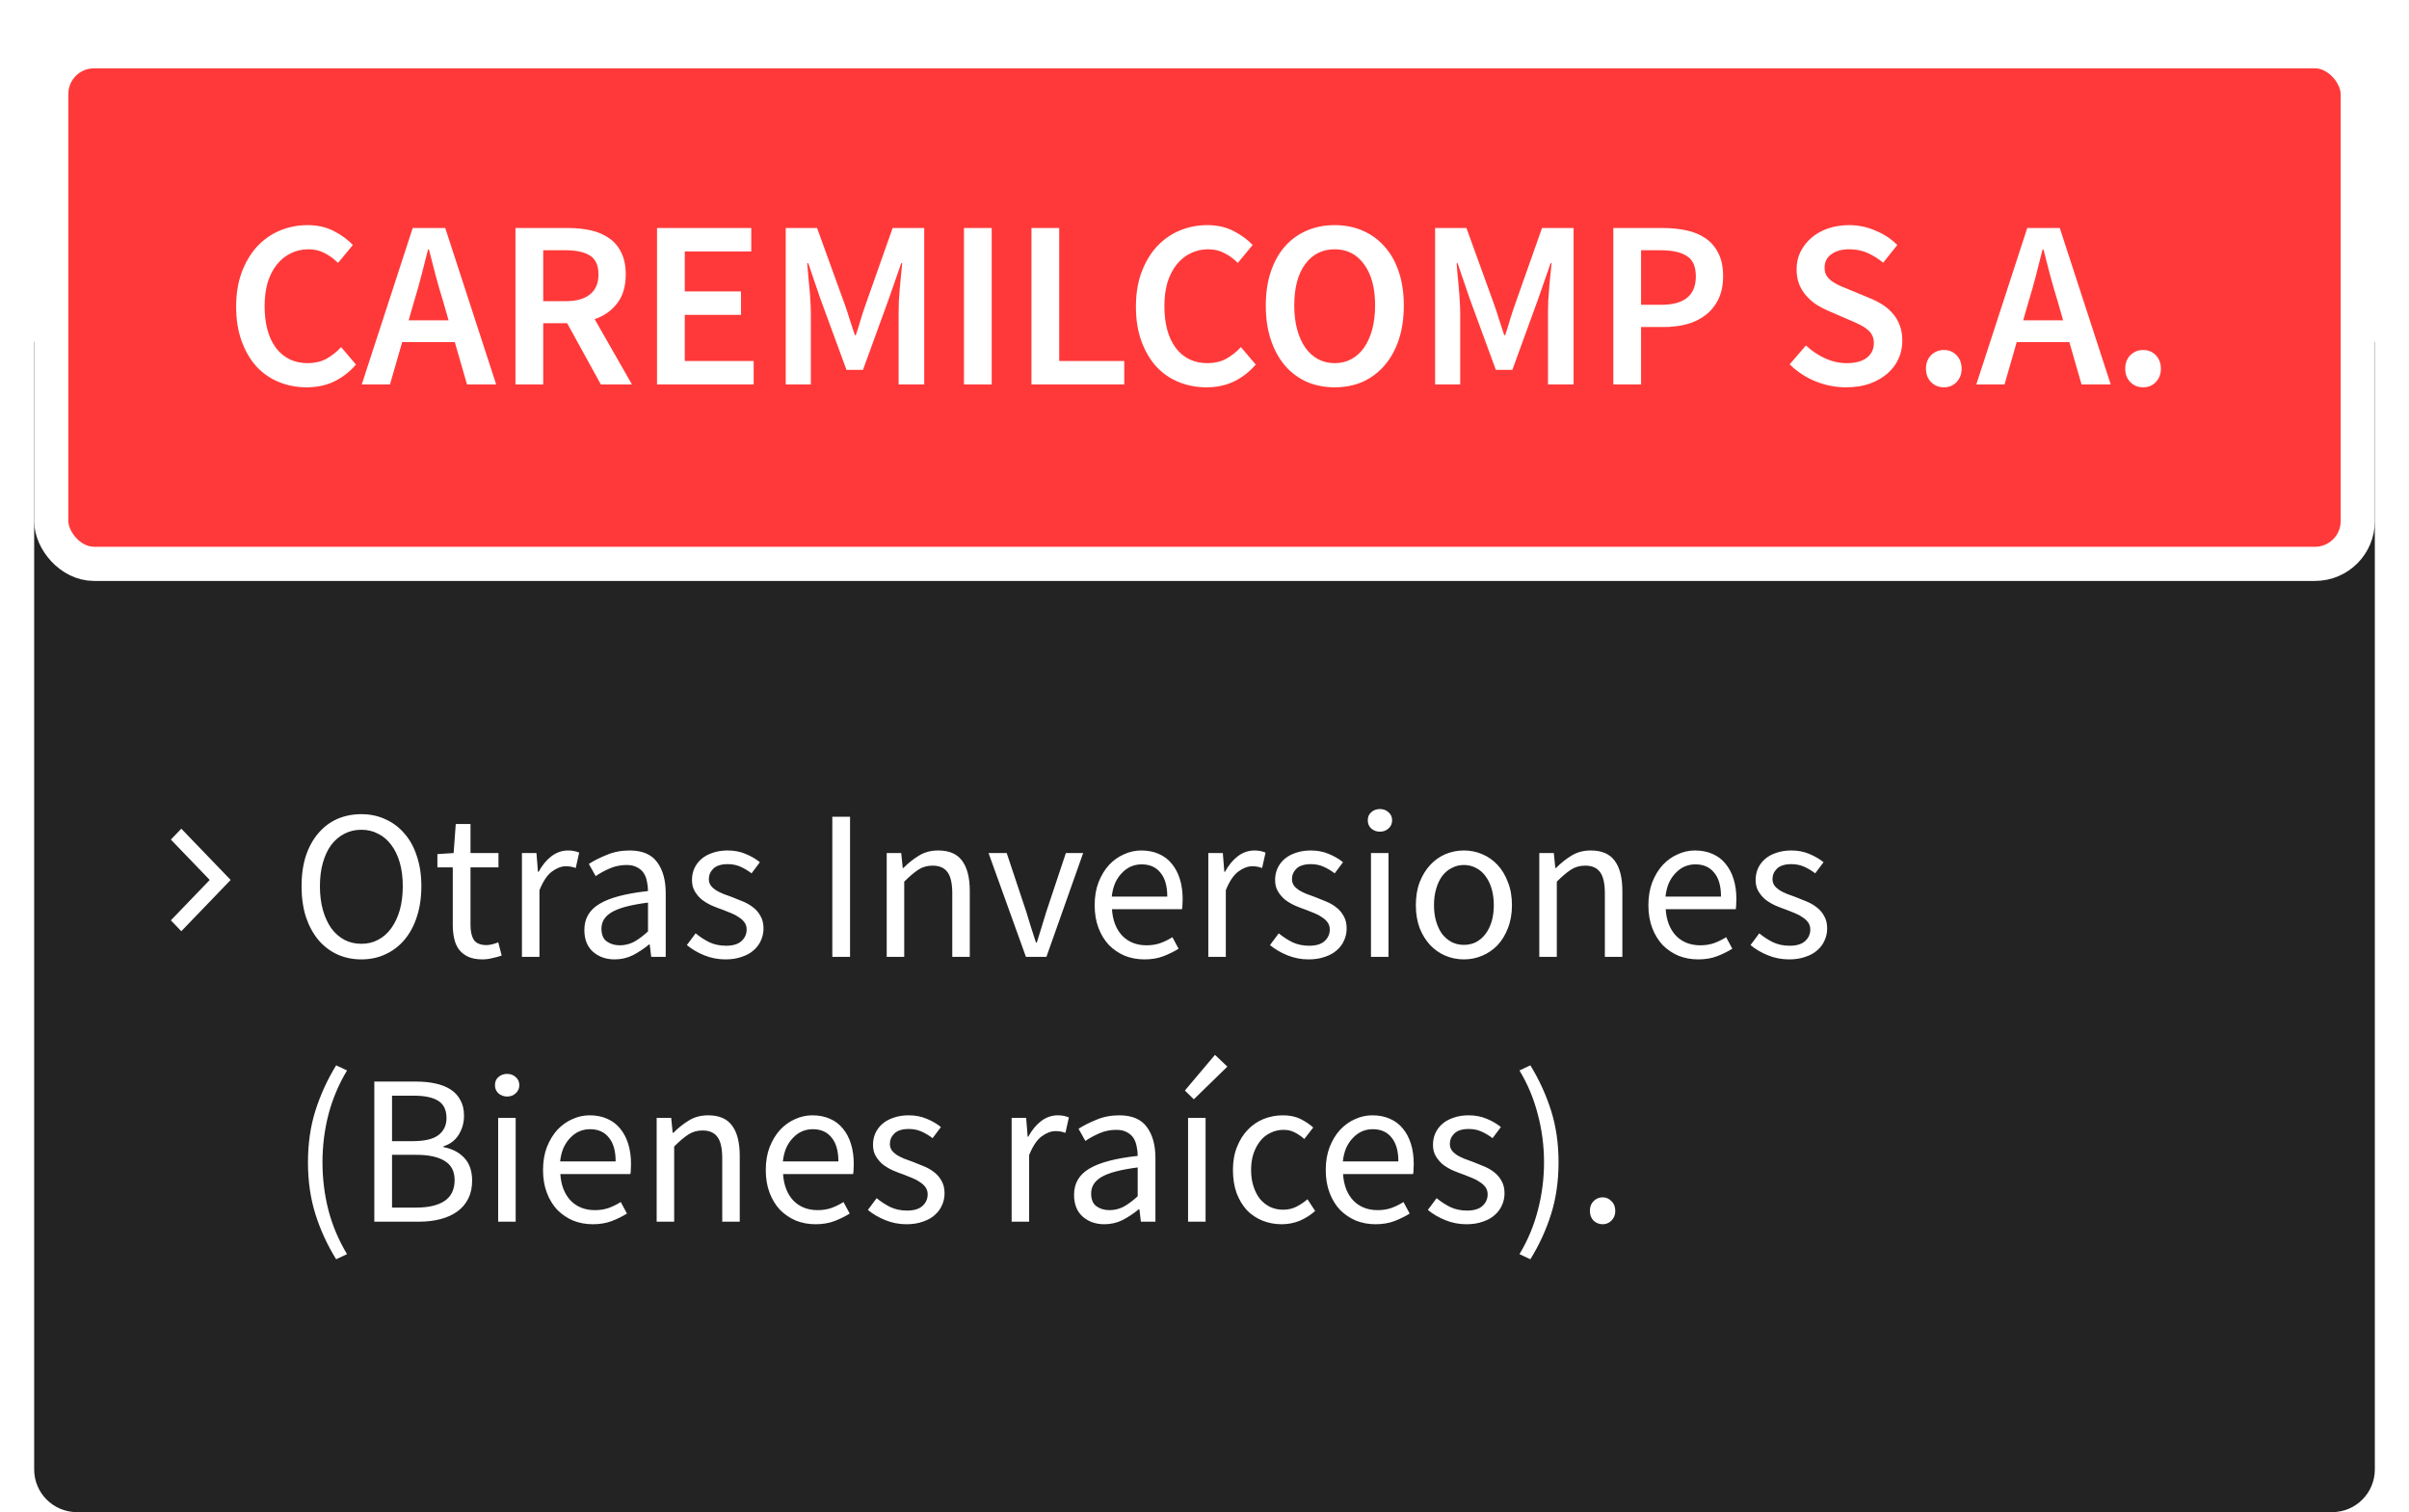
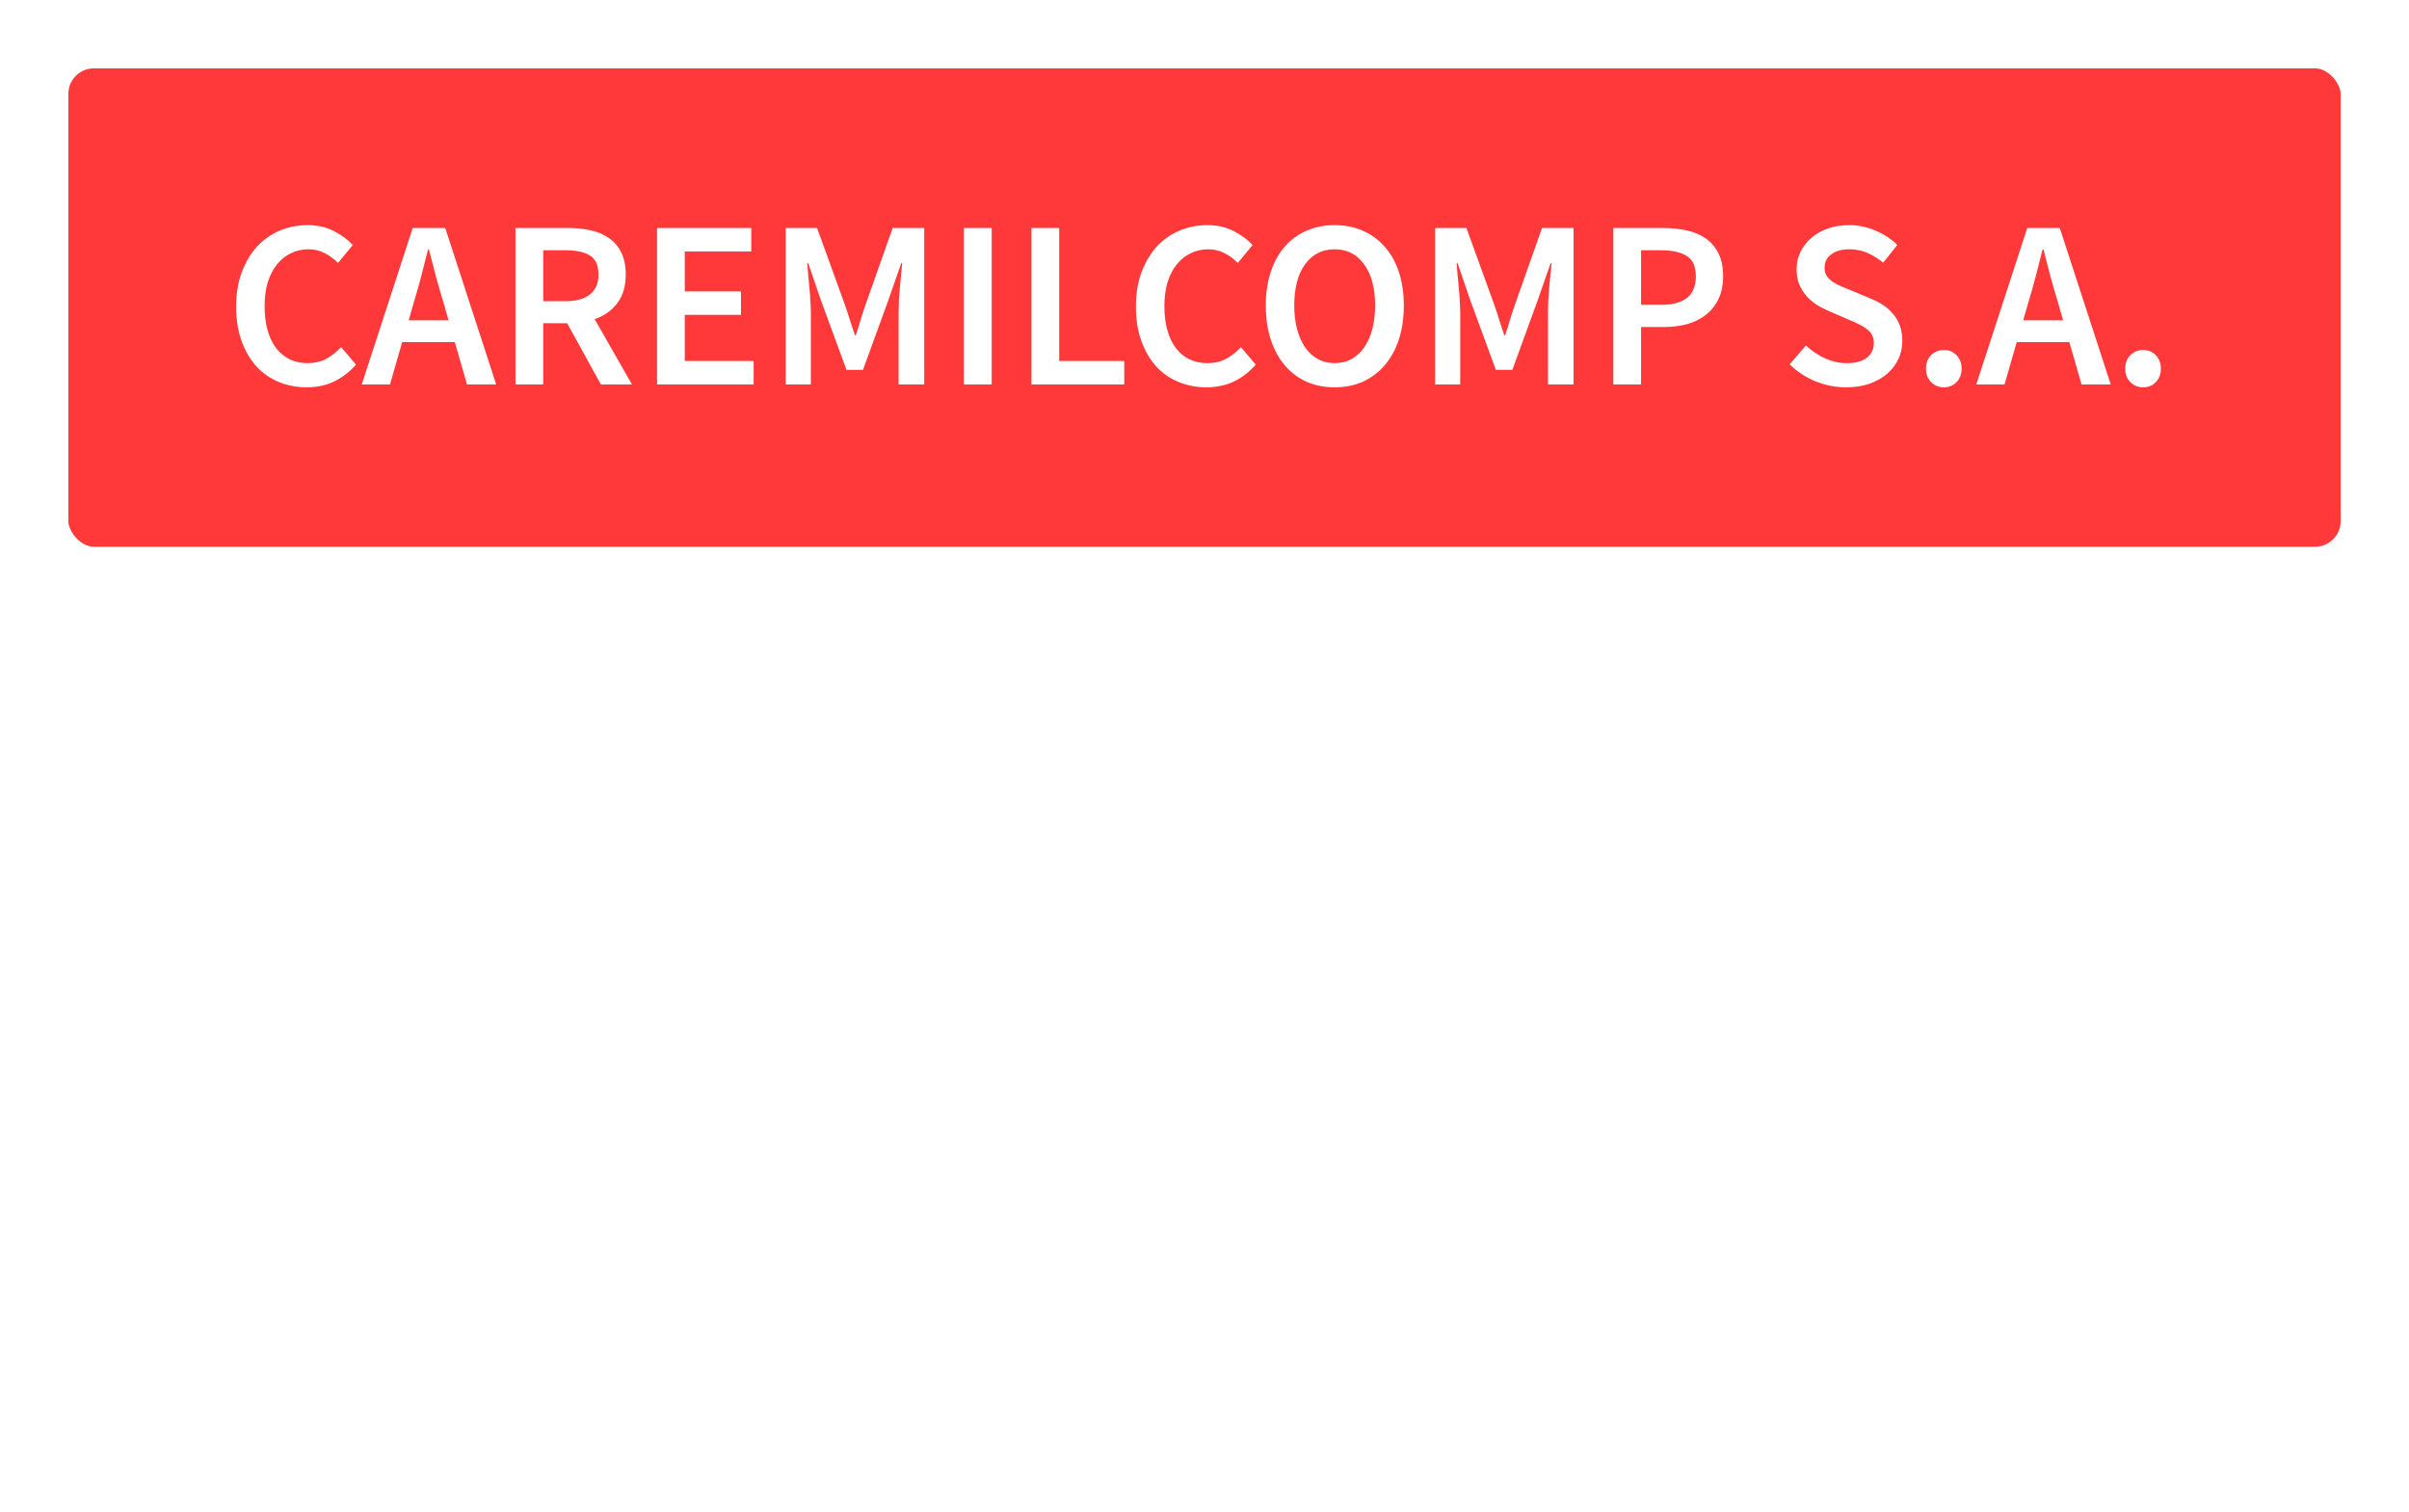
<svg xmlns="http://www.w3.org/2000/svg" width="282" height="177" viewBox="0 0 282 177" fill="none">
-   <path d="M4 40H278V172C278 174.761 275.761 177 273 177H9C6.239 177 4 174.761 4 172V40Z" fill="#191919" fill-opacity="0.95" />
  <g filter="url(#filter0_d)">
    <rect x="6" y="2" width="270" height="60" rx="5" fill="#FF3939" stroke="white" stroke-width="4" />
    <path d="M35.904 41.336C34.746 41.336 33.663 41.131 32.656 40.72C31.648 40.309 30.77 39.703 30.023 38.9C29.296 38.097 28.717 37.108 28.288 35.932C27.858 34.756 27.643 33.412 27.643 31.9C27.643 30.407 27.858 29.072 28.288 27.896C28.735 26.701 29.333 25.693 30.079 24.872C30.845 24.051 31.732 23.425 32.739 22.996C33.766 22.567 34.858 22.352 36.016 22.352C37.173 22.352 38.2 22.585 39.096 23.052C39.992 23.519 40.729 24.06 41.307 24.676L39.572 26.776C39.086 26.291 38.563 25.908 38.004 25.628C37.444 25.329 36.809 25.18 36.099 25.18C35.353 25.18 34.662 25.339 34.028 25.656C33.411 25.955 32.87 26.393 32.404 26.972C31.956 27.532 31.601 28.223 31.34 29.044C31.097 29.865 30.976 30.789 30.976 31.816C30.976 33.907 31.424 35.549 32.319 36.744C33.234 37.92 34.466 38.508 36.016 38.508C36.837 38.508 37.565 38.34 38.2 38.004C38.834 37.649 39.413 37.192 39.935 36.632L41.672 38.676C40.925 39.535 40.066 40.197 39.096 40.664C38.144 41.112 37.08 41.336 35.904 41.336ZM48.48 31.256L47.836 33.496H52.512L51.868 31.256C51.57 30.285 51.28 29.287 51 28.26C50.739 27.233 50.478 26.216 50.216 25.208H50.104C49.843 26.235 49.582 27.261 49.32 28.288C49.059 29.296 48.779 30.285 48.48 31.256ZM42.348 41L48.312 22.688H52.12L58.084 41H54.668L53.24 36.044H47.08L45.652 41H42.348ZM60.342 41V22.688H66.53C67.482 22.688 68.368 22.781 69.19 22.968C70.011 23.155 70.72 23.463 71.318 23.892C71.915 24.303 72.382 24.853 72.718 25.544C73.072 26.235 73.25 27.093 73.25 28.12C73.25 29.52 72.914 30.649 72.242 31.508C71.588 32.367 70.711 32.983 69.61 33.356L73.978 41H70.338L66.39 33.832H63.59V41H60.342ZM63.59 31.256H66.194C67.444 31.256 68.396 30.995 69.05 30.472C69.722 29.949 70.058 29.165 70.058 28.12C70.058 27.056 69.722 26.319 69.05 25.908C68.396 25.497 67.444 25.292 66.194 25.292H63.59V31.256ZM76.912 41V22.688H87.944V25.432H80.16V30.108H86.74V32.852H80.16V38.256H88.224V41H76.912ZM91.978 41V22.688H95.646L98.894 31.648C99.1 32.227 99.296 32.824 99.482 33.44C99.669 34.037 99.865 34.635 100.07 35.232H100.182C100.388 34.635 100.574 34.037 100.742 33.44C100.929 32.824 101.125 32.227 101.33 31.648L104.494 22.688H108.19V41H105.194V32.628C105.194 32.199 105.204 31.732 105.222 31.228C105.26 30.724 105.297 30.22 105.334 29.716C105.372 29.193 105.418 28.689 105.474 28.204C105.53 27.7 105.577 27.233 105.614 26.804H105.502L104.018 31.06L101.022 39.292H99.09L96.066 31.06L94.61 26.804H94.498C94.536 27.233 94.573 27.7 94.61 28.204C94.666 28.689 94.713 29.193 94.75 29.716C94.806 30.22 94.844 30.724 94.862 31.228C94.9 31.732 94.918 32.199 94.918 32.628V41H91.978ZM112.842 41V22.688H116.09V41H112.842ZM120.744 41V22.688H123.992V38.256H131.608V41H120.744ZM141.232 41.336C140.074 41.336 138.992 41.131 137.984 40.72C136.976 40.309 136.098 39.703 135.352 38.9C134.624 38.097 134.045 37.108 133.616 35.932C133.186 34.756 132.972 33.412 132.972 31.9C132.972 30.407 133.186 29.072 133.616 27.896C134.064 26.701 134.661 25.693 135.408 24.872C136.173 24.051 137.06 23.425 138.068 22.996C139.094 22.567 140.186 22.352 141.344 22.352C142.501 22.352 143.528 22.585 144.424 23.052C145.32 23.519 146.057 24.06 146.636 24.676L144.9 26.776C144.414 26.291 143.892 25.908 143.332 25.628C142.772 25.329 142.137 25.18 141.428 25.18C140.681 25.18 139.99 25.339 139.356 25.656C138.74 25.955 138.198 26.393 137.732 26.972C137.284 27.532 136.929 28.223 136.668 29.044C136.425 29.865 136.304 30.789 136.304 31.816C136.304 33.907 136.752 35.549 137.648 36.744C138.562 37.92 139.794 38.508 141.344 38.508C142.165 38.508 142.893 38.34 143.528 38.004C144.162 37.649 144.741 37.192 145.264 36.632L147 38.676C146.253 39.535 145.394 40.197 144.424 40.664C143.472 41.112 142.408 41.336 141.232 41.336ZM156.239 41.336C155.044 41.336 153.952 41.121 152.963 40.692C151.973 40.244 151.124 39.609 150.415 38.788C149.705 37.948 149.155 36.94 148.763 35.764C148.371 34.588 148.175 33.253 148.175 31.76C148.175 30.285 148.371 28.969 148.763 27.812C149.155 26.636 149.705 25.647 150.415 24.844C151.124 24.041 151.973 23.425 152.963 22.996C153.952 22.567 155.044 22.352 156.239 22.352C157.433 22.352 158.525 22.567 159.515 22.996C160.504 23.425 161.353 24.041 162.063 24.844C162.791 25.647 163.351 26.636 163.743 27.812C164.135 28.969 164.331 30.285 164.331 31.76C164.331 33.253 164.135 34.588 163.743 35.764C163.351 36.94 162.791 37.948 162.063 38.788C161.353 39.609 160.504 40.244 159.515 40.692C158.525 41.121 157.433 41.336 156.239 41.336ZM156.239 38.508C156.967 38.508 157.62 38.349 158.199 38.032C158.777 37.715 159.272 37.267 159.683 36.688C160.093 36.091 160.411 35.381 160.635 34.56C160.859 33.72 160.971 32.787 160.971 31.76C160.971 29.707 160.541 28.101 159.683 26.944C158.843 25.768 157.695 25.18 156.239 25.18C154.783 25.18 153.625 25.768 152.767 26.944C151.927 28.101 151.507 29.707 151.507 31.76C151.507 32.787 151.619 33.72 151.843 34.56C152.067 35.381 152.384 36.091 152.795 36.688C153.205 37.267 153.7 37.715 154.279 38.032C154.857 38.349 155.511 38.508 156.239 38.508ZM167.994 41V22.688H171.662L174.91 31.648C175.115 32.227 175.311 32.824 175.498 33.44C175.685 34.037 175.881 34.635 176.086 35.232H176.198C176.403 34.635 176.59 34.037 176.758 33.44C176.945 32.824 177.141 32.227 177.346 31.648L180.51 22.688H184.206V41H181.21V32.628C181.21 32.199 181.219 31.732 181.238 31.228C181.275 30.724 181.313 30.22 181.35 29.716C181.387 29.193 181.434 28.689 181.49 28.204C181.546 27.7 181.593 27.233 181.63 26.804H181.518L180.034 31.06L177.038 39.292H175.106L172.082 31.06L170.626 26.804H170.514C170.551 27.233 170.589 27.7 170.626 28.204C170.682 28.689 170.729 29.193 170.766 29.716C170.822 30.22 170.859 30.724 170.878 31.228C170.915 31.732 170.934 32.199 170.934 32.628V41H167.994ZM188.857 41V22.688H194.625C195.633 22.688 196.567 22.781 197.425 22.968C198.303 23.155 199.059 23.472 199.693 23.92C200.328 24.368 200.823 24.956 201.177 25.684C201.532 26.393 201.709 27.28 201.709 28.344C201.709 29.352 201.532 30.229 201.177 30.976C200.823 31.723 200.328 32.348 199.693 32.852C199.077 33.337 198.34 33.701 197.481 33.944C196.641 34.168 195.727 34.28 194.737 34.28H192.105V41H188.857ZM192.105 31.676H194.485C197.173 31.676 198.517 30.565 198.517 28.344C198.517 27.187 198.163 26.393 197.453 25.964C196.763 25.516 195.736 25.292 194.373 25.292H192.105V31.676ZM216.108 41.336C214.876 41.336 213.681 41.103 212.524 40.636C211.385 40.169 210.377 39.507 209.5 38.648L211.404 36.436C212.057 37.052 212.804 37.556 213.644 37.948C214.484 38.321 215.324 38.508 216.164 38.508C217.209 38.508 218.002 38.293 218.544 37.864C219.085 37.435 219.356 36.865 219.356 36.156C219.356 35.783 219.281 35.465 219.132 35.204C219.001 34.943 218.805 34.719 218.544 34.532C218.301 34.327 218.002 34.14 217.648 33.972C217.312 33.804 216.938 33.636 216.528 33.468L214.008 32.376C213.56 32.189 213.112 31.956 212.664 31.676C212.234 31.396 211.842 31.06 211.488 30.668C211.133 30.276 210.844 29.819 210.62 29.296C210.414 28.773 210.312 28.176 210.312 27.504C210.312 26.776 210.461 26.104 210.76 25.488C211.077 24.853 211.506 24.303 212.048 23.836C212.589 23.369 213.233 23.005 213.98 22.744C214.745 22.483 215.576 22.352 216.472 22.352C217.536 22.352 218.562 22.567 219.552 22.996C220.541 23.407 221.39 23.967 222.1 24.676L220.448 26.748C219.85 26.263 219.234 25.88 218.6 25.6C217.965 25.32 217.256 25.18 216.472 25.18C215.594 25.18 214.894 25.376 214.372 25.768C213.849 26.141 213.588 26.664 213.588 27.336C213.588 27.691 213.662 27.999 213.812 28.26C213.98 28.503 214.194 28.727 214.456 28.932C214.736 29.119 215.053 29.296 215.408 29.464C215.762 29.613 216.126 29.763 216.5 29.912L218.992 30.948C219.533 31.172 220.028 31.433 220.476 31.732C220.924 32.031 221.306 32.376 221.624 32.768C221.96 33.16 222.221 33.617 222.408 34.14C222.594 34.644 222.688 35.232 222.688 35.904C222.688 36.651 222.538 37.351 222.24 38.004C221.941 38.657 221.502 39.236 220.924 39.74C220.364 40.225 219.673 40.617 218.852 40.916C218.049 41.196 217.134 41.336 216.108 41.336ZM227.557 41.336C226.96 41.336 226.456 41.131 226.045 40.72C225.653 40.309 225.457 39.787 225.457 39.152C225.457 38.517 225.653 37.995 226.045 37.584C226.456 37.173 226.96 36.968 227.557 36.968C228.155 36.968 228.649 37.173 229.041 37.584C229.433 37.995 229.629 38.517 229.629 39.152C229.629 39.787 229.433 40.309 229.041 40.72C228.649 41.131 228.155 41.336 227.557 41.336ZM237.48 31.256L236.836 33.496H241.512L240.868 31.256C240.57 30.285 240.28 29.287 240 28.26C239.739 27.233 239.478 26.216 239.216 25.208H239.104C238.843 26.235 238.582 27.261 238.32 28.288C238.059 29.296 237.779 30.285 237.48 31.256ZM231.348 41L237.312 22.688H241.12L247.084 41H243.668L242.24 36.044H236.08L234.652 41H231.348ZM250.882 41.336C250.284 41.336 249.78 41.131 249.37 40.72C248.978 40.309 248.782 39.787 248.782 39.152C248.782 38.517 248.978 37.995 249.37 37.584C249.78 37.173 250.284 36.968 250.882 36.968C251.479 36.968 251.974 37.173 252.366 37.584C252.758 37.995 252.954 38.517 252.954 39.152C252.954 39.787 252.758 40.309 252.366 40.72C251.974 41.131 251.479 41.336 250.882 41.336Z" fill="white" />
  </g>
  <path d="M42.3 112.3C41.267 112.3 40.317 112.1 39.45 111.7C38.6 111.3 37.867 110.733 37.25 110C36.633 109.25 36.15 108.35 35.8 107.3C35.467 106.233 35.3 105.042 35.3 103.725C35.3 102.408 35.467 101.233 35.8 100.2C36.15 99.15 36.633 98.267 37.25 97.55C37.867 96.817 38.6 96.258 39.45 95.875C40.317 95.492 41.267 95.3 42.3 95.3C43.333 95.3 44.275 95.5 45.125 95.9C45.992 96.283 46.733 96.842 47.35 97.575C47.983 98.292 48.467 99.175 48.8 100.225C49.15 101.258 49.325 102.425 49.325 103.725C49.325 105.042 49.15 106.233 48.8 107.3C48.467 108.35 47.983 109.25 47.35 110C46.733 110.733 45.992 111.3 45.125 111.7C44.275 112.1 43.333 112.3 42.3 112.3ZM42.3 110.475C43.033 110.475 43.692 110.317 44.275 110C44.875 109.683 45.383 109.233 45.8 108.65C46.233 108.05 46.567 107.342 46.8 106.525C47.033 105.692 47.15 104.758 47.15 103.725C47.15 102.708 47.033 101.792 46.8 100.975C46.567 100.158 46.233 99.467 45.8 98.9C45.383 98.333 44.875 97.9 44.275 97.6C43.692 97.283 43.033 97.125 42.3 97.125C41.567 97.125 40.9 97.283 40.3 97.6C39.717 97.9 39.208 98.333 38.775 98.9C38.358 99.467 38.033 100.158 37.8 100.975C37.567 101.792 37.45 102.708 37.45 103.725C37.45 104.758 37.567 105.692 37.8 106.525C38.033 107.342 38.358 108.05 38.775 108.65C39.208 109.233 39.717 109.683 40.3 110C40.9 110.317 41.567 110.475 42.3 110.475ZM56.477 112.3C55.827 112.3 55.277 112.2 54.827 112C54.393 111.8 54.035 111.525 53.752 111.175C53.485 110.825 53.293 110.4 53.177 109.9C53.06 109.4 53.002 108.85 53.002 108.25V101.525H51.202V99.975L53.102 99.85L53.352 96.45H55.077V99.85H58.352V101.525H55.077V108.275C55.077 109.025 55.21 109.608 55.477 110.025C55.76 110.425 56.252 110.625 56.952 110.625C57.168 110.625 57.402 110.592 57.652 110.525C57.902 110.458 58.127 110.383 58.327 110.3L58.727 111.85C58.393 111.967 58.027 112.067 57.627 112.15C57.243 112.25 56.86 112.3 56.477 112.3ZM61.099 112V99.85H62.799L62.974 102.05H63.049C63.465 101.283 63.965 100.675 64.549 100.225C65.149 99.775 65.799 99.55 66.499 99.55C66.982 99.55 67.415 99.633 67.799 99.8L67.399 101.6C67.199 101.533 67.016 101.483 66.849 101.45C66.682 101.417 66.474 101.4 66.224 101.4C65.707 101.4 65.165 101.608 64.599 102.025C64.049 102.442 63.566 103.167 63.149 104.2V112H61.099ZM71.956 112.3C70.939 112.3 70.089 112 69.406 111.4C68.739 110.8 68.406 109.95 68.406 108.85C68.406 107.517 68.997 106.5 70.18 105.8C71.364 105.083 73.255 104.583 75.856 104.3C75.856 103.917 75.814 103.542 75.731 103.175C75.664 102.808 75.539 102.483 75.356 102.2C75.172 101.917 74.914 101.692 74.581 101.525C74.264 101.342 73.856 101.25 73.356 101.25C72.656 101.25 71.997 101.383 71.38 101.65C70.764 101.917 70.214 102.217 69.731 102.55L68.93 101.125C69.497 100.758 70.189 100.408 71.005 100.075C71.822 99.725 72.722 99.55 73.706 99.55C75.189 99.55 76.264 100.008 76.93 100.925C77.597 101.825 77.93 103.033 77.93 104.55V112H76.231L76.055 110.55H75.981C75.397 111.033 74.772 111.45 74.106 111.8C73.439 112.133 72.722 112.3 71.956 112.3ZM72.555 110.65C73.139 110.65 73.689 110.517 74.206 110.25C74.722 109.967 75.272 109.558 75.856 109.025V105.65C74.839 105.783 73.981 105.942 73.281 106.125C72.597 106.308 72.039 106.525 71.606 106.775C71.189 107.025 70.88 107.317 70.68 107.65C70.497 107.967 70.406 108.317 70.406 108.7C70.406 109.4 70.614 109.9 71.031 110.2C71.447 110.5 71.956 110.65 72.555 110.65ZM84.928 112.3C84.061 112.3 83.237 112.142 82.453 111.825C81.67 111.508 80.987 111.108 80.403 110.625L81.428 109.25C81.962 109.683 82.503 110.033 83.053 110.3C83.62 110.567 84.27 110.7 85.003 110.7C85.803 110.7 86.403 110.517 86.803 110.15C87.203 109.783 87.403 109.333 87.403 108.8C87.403 108.483 87.32 108.208 87.153 107.975C86.987 107.742 86.77 107.542 86.503 107.375C86.253 107.192 85.962 107.033 85.628 106.9C85.295 106.767 84.962 106.633 84.628 106.5C84.195 106.35 83.761 106.183 83.328 106C82.895 105.8 82.503 105.567 82.153 105.3C81.82 105.017 81.545 104.692 81.328 104.325C81.112 103.958 81.003 103.517 81.003 103C81.003 102.517 81.095 102.067 81.278 101.65C81.478 101.217 81.753 100.85 82.103 100.55C82.47 100.233 82.912 99.992 83.428 99.825C83.945 99.642 84.528 99.55 85.178 99.55C85.945 99.55 86.645 99.683 87.278 99.95C87.928 100.217 88.487 100.542 88.953 100.925L87.978 102.225C87.561 101.908 87.128 101.65 86.678 101.45C86.228 101.25 85.737 101.15 85.203 101.15C84.436 101.15 83.87 101.325 83.503 101.675C83.153 102.025 82.978 102.433 82.978 102.9C82.978 103.183 83.053 103.433 83.203 103.65C83.353 103.85 83.553 104.033 83.803 104.2C84.053 104.35 84.337 104.492 84.653 104.625C84.987 104.742 85.328 104.867 85.678 105C86.112 105.167 86.545 105.342 86.978 105.525C87.428 105.708 87.828 105.942 88.178 106.225C88.528 106.492 88.811 106.825 89.028 107.225C89.261 107.625 89.378 108.108 89.378 108.675C89.378 109.175 89.278 109.642 89.078 110.075C88.895 110.508 88.612 110.892 88.228 111.225C87.862 111.558 87.395 111.817 86.828 112C86.278 112.2 85.645 112.3 84.928 112.3ZM97.432 112V95.6H99.507V112H97.432ZM103.799 112V99.85H105.499L105.674 101.6H105.749C106.332 101.017 106.941 100.533 107.574 100.15C108.224 99.75 108.974 99.55 109.824 99.55C111.107 99.55 112.041 99.95 112.624 100.75C113.224 101.55 113.524 102.733 113.524 104.3V112H111.474V104.575C111.474 103.425 111.291 102.6 110.924 102.1C110.557 101.583 109.974 101.325 109.174 101.325C108.541 101.325 107.982 101.483 107.499 101.8C107.016 102.117 106.466 102.583 105.849 103.2V112H103.799ZM120.096 112L115.721 99.85H117.846L120.146 106.75C120.329 107.35 120.513 107.95 120.696 108.55C120.896 109.15 121.088 109.742 121.271 110.325H121.371C121.554 109.742 121.738 109.15 121.921 108.55C122.104 107.95 122.288 107.35 122.471 106.75L124.771 99.85H126.796L122.496 112H120.096ZM133.968 112.3C133.151 112.3 132.385 112.158 131.668 111.875C130.968 111.575 130.351 111.158 129.818 110.625C129.301 110.075 128.893 109.408 128.593 108.625C128.293 107.842 128.143 106.95 128.143 105.95C128.143 104.95 128.293 104.058 128.593 103.275C128.91 102.475 129.318 101.8 129.818 101.25C130.335 100.7 130.918 100.283 131.568 100C132.218 99.7 132.893 99.55 133.593 99.55C134.36 99.55 135.043 99.683 135.643 99.95C136.26 100.217 136.768 100.6 137.168 101.1C137.585 101.6 137.901 102.2 138.118 102.9C138.335 103.6 138.443 104.383 138.443 105.25C138.443 105.467 138.435 105.683 138.418 105.9C138.418 106.1 138.401 106.275 138.368 106.425H130.168C130.251 107.725 130.651 108.758 131.368 109.525C132.101 110.275 133.051 110.65 134.218 110.65C134.801 110.65 135.335 110.567 135.818 110.4C136.318 110.217 136.793 109.983 137.243 109.7L137.968 111.05C137.435 111.383 136.843 111.675 136.193 111.925C135.543 112.175 134.801 112.3 133.968 112.3ZM130.143 104.95H136.643C136.643 103.717 136.376 102.783 135.843 102.15C135.326 101.5 134.593 101.175 133.643 101.175C133.21 101.175 132.793 101.258 132.393 101.425C132.01 101.592 131.66 101.842 131.343 102.175C131.026 102.492 130.76 102.883 130.543 103.35C130.343 103.817 130.21 104.35 130.143 104.95ZM141.446 112V99.85H143.146L143.321 102.05H143.396C143.812 101.283 144.312 100.675 144.896 100.225C145.496 99.775 146.146 99.55 146.846 99.55C147.329 99.55 147.762 99.633 148.146 99.8L147.746 101.6C147.546 101.533 147.362 101.483 147.196 101.45C147.029 101.417 146.821 101.4 146.571 101.4C146.054 101.4 145.512 101.608 144.946 102.025C144.396 102.442 143.912 103.167 143.496 104.2V112H141.446ZM153.19 112.3C152.323 112.3 151.498 112.142 150.715 111.825C149.932 111.508 149.248 111.108 148.665 110.625L149.69 109.25C150.223 109.683 150.765 110.033 151.315 110.3C151.882 110.567 152.532 110.7 153.265 110.7C154.065 110.7 154.665 110.517 155.065 110.15C155.465 109.783 155.665 109.333 155.665 108.8C155.665 108.483 155.582 108.208 155.415 107.975C155.248 107.742 155.032 107.542 154.765 107.375C154.515 107.192 154.223 107.033 153.89 106.9C153.557 106.767 153.223 106.633 152.89 106.5C152.457 106.35 152.023 106.183 151.59 106C151.157 105.8 150.765 105.567 150.415 105.3C150.082 105.017 149.807 104.692 149.59 104.325C149.373 103.958 149.265 103.517 149.265 103C149.265 102.517 149.357 102.067 149.54 101.65C149.74 101.217 150.015 100.85 150.365 100.55C150.732 100.233 151.173 99.992 151.69 99.825C152.207 99.642 152.79 99.55 153.44 99.55C154.207 99.55 154.907 99.683 155.54 99.95C156.19 100.217 156.748 100.542 157.215 100.925L156.24 102.225C155.823 101.908 155.39 101.65 154.94 101.45C154.49 101.25 153.998 101.15 153.465 101.15C152.698 101.15 152.132 101.325 151.765 101.675C151.415 102.025 151.24 102.433 151.24 102.9C151.24 103.183 151.315 103.433 151.465 103.65C151.615 103.85 151.815 104.033 152.065 104.2C152.315 104.35 152.598 104.492 152.915 104.625C153.248 104.742 153.59 104.867 153.94 105C154.373 105.167 154.807 105.342 155.24 105.525C155.69 105.708 156.09 105.942 156.44 106.225C156.79 106.492 157.073 106.825 157.29 107.225C157.523 107.625 157.64 108.108 157.64 108.675C157.64 109.175 157.54 109.642 157.34 110.075C157.157 110.508 156.873 110.892 156.49 111.225C156.123 111.558 155.657 111.817 155.09 112C154.54 112.2 153.907 112.3 153.19 112.3ZM160.488 112V99.85H162.538V112H160.488ZM161.538 97.35C161.138 97.35 160.797 97.225 160.513 96.975C160.247 96.725 160.113 96.408 160.113 96.025C160.113 95.625 160.247 95.308 160.513 95.075C160.797 94.825 161.138 94.7 161.538 94.7C161.938 94.7 162.272 94.825 162.538 95.075C162.822 95.308 162.963 95.625 162.963 96.025C162.963 96.408 162.822 96.725 162.538 96.975C162.272 97.225 161.938 97.35 161.538 97.35ZM171.366 112.3C170.616 112.3 169.899 112.158 169.216 111.875C168.549 111.592 167.957 111.183 167.441 110.65C166.924 110.1 166.507 109.433 166.191 108.65C165.891 107.85 165.741 106.95 165.741 105.95C165.741 104.933 165.891 104.033 166.191 103.25C166.507 102.45 166.924 101.775 167.441 101.225C167.957 100.675 168.549 100.258 169.216 99.975C169.899 99.692 170.616 99.55 171.366 99.55C172.116 99.55 172.824 99.692 173.491 99.975C174.174 100.258 174.774 100.675 175.291 101.225C175.807 101.775 176.216 102.45 176.516 103.25C176.832 104.033 176.991 104.933 176.991 105.95C176.991 106.95 176.832 107.85 176.516 108.65C176.216 109.433 175.807 110.1 175.291 110.65C174.774 111.183 174.174 111.592 173.491 111.875C172.824 112.158 172.116 112.3 171.366 112.3ZM171.366 110.6C171.882 110.6 172.357 110.492 172.791 110.275C173.224 110.042 173.591 109.725 173.891 109.325C174.207 108.908 174.449 108.417 174.616 107.85C174.782 107.283 174.866 106.65 174.866 105.95C174.866 105.25 174.782 104.617 174.616 104.05C174.449 103.467 174.207 102.967 173.891 102.55C173.591 102.133 173.224 101.817 172.791 101.6C172.357 101.367 171.882 101.25 171.366 101.25C170.849 101.25 170.374 101.367 169.941 101.6C169.507 101.817 169.132 102.133 168.816 102.55C168.516 102.967 168.282 103.467 168.116 104.05C167.949 104.617 167.866 105.25 167.866 105.95C167.866 106.65 167.949 107.283 168.116 107.85C168.282 108.417 168.516 108.908 168.816 109.325C169.132 109.725 169.507 110.042 169.941 110.275C170.374 110.492 170.849 110.6 171.366 110.6ZM180.191 112V99.85H181.891L182.066 101.6H182.141C182.724 101.017 183.332 100.533 183.966 100.15C184.616 99.75 185.366 99.55 186.216 99.55C187.499 99.55 188.432 99.95 189.016 100.75C189.616 101.55 189.916 102.733 189.916 104.3V112H187.866V104.575C187.866 103.425 187.682 102.6 187.316 102.1C186.949 101.583 186.366 101.325 185.566 101.325C184.932 101.325 184.374 101.483 183.891 101.8C183.407 102.117 182.857 102.583 182.241 103.2V112H180.191ZM198.788 112.3C197.971 112.3 197.204 112.158 196.488 111.875C195.788 111.575 195.171 111.158 194.638 110.625C194.121 110.075 193.713 109.408 193.413 108.625C193.113 107.842 192.963 106.95 192.963 105.95C192.963 104.95 193.113 104.058 193.413 103.275C193.729 102.475 194.138 101.8 194.638 101.25C195.154 100.7 195.738 100.283 196.388 100C197.038 99.7 197.713 99.55 198.412 99.55C199.179 99.55 199.863 99.683 200.463 99.95C201.079 100.217 201.588 100.6 201.988 101.1C202.404 101.6 202.721 102.2 202.938 102.9C203.154 103.6 203.263 104.383 203.263 105.25C203.263 105.467 203.254 105.683 203.238 105.9C203.238 106.1 203.221 106.275 203.188 106.425H194.988C195.071 107.725 195.471 108.758 196.188 109.525C196.921 110.275 197.871 110.65 199.038 110.65C199.621 110.65 200.154 110.567 200.638 110.4C201.138 110.217 201.613 109.983 202.063 109.7L202.788 111.05C202.254 111.383 201.663 111.675 201.013 111.925C200.363 112.175 199.621 112.3 198.788 112.3ZM194.963 104.95H201.463C201.463 103.717 201.196 102.783 200.663 102.15C200.146 101.5 199.413 101.175 198.463 101.175C198.029 101.175 197.613 101.258 197.213 101.425C196.829 101.592 196.479 101.842 196.163 102.175C195.846 102.492 195.579 102.883 195.363 103.35C195.163 103.817 195.029 104.35 194.963 104.95ZM209.44 112.3C208.573 112.3 207.748 112.142 206.965 111.825C206.182 111.508 205.498 111.108 204.915 110.625L205.94 109.25C206.473 109.683 207.015 110.033 207.565 110.3C208.132 110.567 208.782 110.7 209.515 110.7C210.315 110.7 210.915 110.517 211.315 110.15C211.715 109.783 211.915 109.333 211.915 108.8C211.915 108.483 211.832 108.208 211.665 107.975C211.498 107.742 211.282 107.542 211.015 107.375C210.765 107.192 210.473 107.033 210.14 106.9C209.807 106.767 209.473 106.633 209.14 106.5C208.707 106.35 208.273 106.183 207.84 106C207.407 105.8 207.015 105.567 206.665 105.3C206.332 105.017 206.057 104.692 205.84 104.325C205.623 103.958 205.515 103.517 205.515 103C205.515 102.517 205.607 102.067 205.79 101.65C205.99 101.217 206.265 100.85 206.615 100.55C206.982 100.233 207.423 99.992 207.94 99.825C208.457 99.642 209.04 99.55 209.69 99.55C210.457 99.55 211.157 99.683 211.79 99.95C212.44 100.217 212.998 100.542 213.465 100.925L212.49 102.225C212.073 101.908 211.64 101.65 211.19 101.45C210.74 101.25 210.248 101.15 209.715 101.15C208.948 101.15 208.382 101.325 208.015 101.675C207.665 102.025 207.49 102.433 207.49 102.9C207.49 103.183 207.565 103.433 207.715 103.65C207.865 103.85 208.065 104.033 208.315 104.2C208.565 104.35 208.848 104.492 209.165 104.625C209.498 104.742 209.84 104.867 210.19 105C210.623 105.167 211.057 105.342 211.49 105.525C211.94 105.708 212.34 105.942 212.69 106.225C213.04 106.492 213.323 106.825 213.54 107.225C213.773 107.625 213.89 108.108 213.89 108.675C213.89 109.175 213.79 109.642 213.59 110.075C213.407 110.508 213.123 110.892 212.74 111.225C212.373 111.558 211.907 111.817 211.34 112C210.79 112.2 210.157 112.3 209.44 112.3ZM39.35 147.4C38.317 145.733 37.508 143.975 36.925 142.125C36.342 140.275 36.05 138.25 36.05 136.05C36.05 133.85 36.342 131.833 36.925 130C37.508 128.15 38.317 126.383 39.35 124.7L40.625 125.3C39.658 126.9 38.933 128.617 38.45 130.45C37.983 132.267 37.75 134.133 37.75 136.05C37.75 137.967 37.983 139.842 38.45 141.675C38.933 143.492 39.658 145.2 40.625 146.8L39.35 147.4ZM43.818 143V126.6H48.693C49.527 126.6 50.285 126.675 50.968 126.825C51.668 126.975 52.26 127.208 52.743 127.525C53.243 127.842 53.627 128.258 53.893 128.775C54.177 129.275 54.318 129.883 54.318 130.6C54.318 131.417 54.11 132.158 53.693 132.825C53.293 133.475 52.702 133.925 51.918 134.175V134.275C52.918 134.458 53.727 134.875 54.343 135.525C54.96 136.175 55.268 137.067 55.268 138.2C55.268 139 55.118 139.7 54.818 140.3C54.518 140.9 54.093 141.4 53.543 141.8C52.993 142.2 52.335 142.5 51.568 142.7C50.802 142.9 49.96 143 49.043 143H43.818ZM45.893 133.575H48.318C49.718 133.575 50.727 133.333 51.343 132.85C51.96 132.367 52.268 131.708 52.268 130.875C52.268 129.925 51.943 129.25 51.293 128.85C50.66 128.45 49.702 128.25 48.418 128.25H45.893V133.575ZM45.893 141.35H48.743C50.16 141.35 51.26 141.092 52.043 140.575C52.827 140.042 53.218 139.225 53.218 138.125C53.218 137.108 52.835 136.367 52.068 135.9C51.302 135.417 50.193 135.175 48.743 135.175H45.893V141.35ZM58.316 143V130.85H60.366V143H58.316ZM59.366 128.35C58.966 128.35 58.624 128.225 58.341 127.975C58.074 127.725 57.941 127.408 57.941 127.025C57.941 126.625 58.074 126.308 58.341 126.075C58.624 125.825 58.966 125.7 59.366 125.7C59.766 125.7 60.099 125.825 60.366 126.075C60.649 126.308 60.791 126.625 60.791 127.025C60.791 127.408 60.649 127.725 60.366 127.975C60.099 128.225 59.766 128.35 59.366 128.35ZM69.393 143.3C68.576 143.3 67.81 143.158 67.093 142.875C66.393 142.575 65.776 142.158 65.243 141.625C64.726 141.075 64.318 140.408 64.018 139.625C63.718 138.842 63.568 137.95 63.568 136.95C63.568 135.95 63.718 135.058 64.018 134.275C64.335 133.475 64.743 132.8 65.243 132.25C65.76 131.7 66.343 131.283 66.993 131C67.643 130.7 68.318 130.55 69.018 130.55C69.785 130.55 70.468 130.683 71.068 130.95C71.685 131.217 72.193 131.6 72.593 132.1C73.01 132.6 73.326 133.2 73.543 133.9C73.76 134.6 73.868 135.383 73.868 136.25C73.868 136.467 73.86 136.683 73.843 136.9C73.843 137.1 73.826 137.275 73.793 137.425H65.593C65.676 138.725 66.076 139.758 66.793 140.525C67.526 141.275 68.476 141.65 69.643 141.65C70.226 141.65 70.76 141.567 71.243 141.4C71.743 141.217 72.218 140.983 72.668 140.7L73.393 142.05C72.86 142.383 72.268 142.675 71.618 142.925C70.968 143.175 70.226 143.3 69.393 143.3ZM65.568 135.95H72.068C72.068 134.717 71.801 133.783 71.268 133.15C70.751 132.5 70.018 132.175 69.068 132.175C68.635 132.175 68.218 132.258 67.818 132.425C67.435 132.592 67.085 132.842 66.768 133.175C66.451 133.492 66.185 133.883 65.968 134.35C65.768 134.817 65.635 135.35 65.568 135.95ZM76.87 143V130.85H78.57L78.745 132.6H78.82C79.404 132.017 80.012 131.533 80.645 131.15C81.295 130.75 82.045 130.55 82.895 130.55C84.179 130.55 85.112 130.95 85.695 131.75C86.295 132.55 86.595 133.733 86.595 135.3V143H84.545V135.575C84.545 134.425 84.362 133.6 83.995 133.1C83.629 132.583 83.045 132.325 82.245 132.325C81.612 132.325 81.054 132.483 80.57 132.8C80.087 133.117 79.537 133.583 78.92 134.2V143H76.87ZM95.467 143.3C94.65 143.3 93.884 143.158 93.167 142.875C92.467 142.575 91.85 142.158 91.317 141.625C90.8 141.075 90.392 140.408 90.092 139.625C89.792 138.842 89.642 137.95 89.642 136.95C89.642 135.95 89.792 135.058 90.092 134.275C90.409 133.475 90.817 132.8 91.317 132.25C91.834 131.7 92.417 131.283 93.067 131C93.717 130.7 94.392 130.55 95.092 130.55C95.859 130.55 96.542 130.683 97.142 130.95C97.759 131.217 98.267 131.6 98.667 132.1C99.084 132.6 99.4 133.2 99.617 133.9C99.834 134.6 99.942 135.383 99.942 136.25C99.942 136.467 99.934 136.683 99.917 136.9C99.917 137.1 99.9 137.275 99.867 137.425H91.667C91.751 138.725 92.15 139.758 92.867 140.525C93.6 141.275 94.55 141.65 95.717 141.65C96.3 141.65 96.834 141.567 97.317 141.4C97.817 141.217 98.292 140.983 98.742 140.7L99.467 142.05C98.934 142.383 98.342 142.675 97.692 142.925C97.042 143.175 96.3 143.3 95.467 143.3ZM91.642 135.95H98.142C98.142 134.717 97.876 133.783 97.342 133.15C96.826 132.5 96.092 132.175 95.142 132.175C94.709 132.175 94.292 132.258 93.892 132.425C93.509 132.592 93.159 132.842 92.842 133.175C92.525 133.492 92.259 133.883 92.042 134.35C91.842 134.817 91.709 135.35 91.642 135.95ZM106.12 143.3C105.253 143.3 104.428 143.142 103.645 142.825C102.861 142.508 102.178 142.108 101.595 141.625L102.62 140.25C103.153 140.683 103.695 141.033 104.245 141.3C104.811 141.567 105.461 141.7 106.195 141.7C106.995 141.7 107.595 141.517 107.995 141.15C108.395 140.783 108.595 140.333 108.595 139.8C108.595 139.483 108.511 139.208 108.345 138.975C108.178 138.742 107.961 138.542 107.695 138.375C107.445 138.192 107.153 138.033 106.82 137.9C106.486 137.767 106.153 137.633 105.82 137.5C105.386 137.35 104.953 137.183 104.52 137C104.086 136.8 103.695 136.567 103.345 136.3C103.011 136.017 102.736 135.692 102.52 135.325C102.303 134.958 102.195 134.517 102.195 134C102.195 133.517 102.286 133.067 102.47 132.65C102.67 132.217 102.945 131.85 103.295 131.55C103.661 131.233 104.103 130.992 104.62 130.825C105.136 130.642 105.72 130.55 106.37 130.55C107.136 130.55 107.836 130.683 108.47 130.95C109.12 131.217 109.678 131.542 110.145 131.925L109.17 133.225C108.753 132.908 108.32 132.65 107.87 132.45C107.42 132.25 106.928 132.15 106.395 132.15C105.628 132.15 105.061 132.325 104.695 132.675C104.345 133.025 104.17 133.433 104.17 133.9C104.17 134.183 104.245 134.433 104.395 134.65C104.545 134.85 104.745 135.033 104.995 135.2C105.245 135.35 105.528 135.492 105.845 135.625C106.178 135.742 106.52 135.867 106.87 136C107.303 136.167 107.736 136.342 108.17 136.525C108.62 136.708 109.02 136.942 109.37 137.225C109.72 137.492 110.003 137.825 110.22 138.225C110.453 138.625 110.57 139.108 110.57 139.675C110.57 140.175 110.47 140.642 110.27 141.075C110.086 141.508 109.803 141.892 109.42 142.225C109.053 142.558 108.586 142.817 108.02 143C107.47 143.2 106.836 143.3 106.12 143.3ZM118.423 143V130.85H120.123L120.298 133.05H120.373C120.79 132.283 121.29 131.675 121.873 131.225C122.473 130.775 123.123 130.55 123.823 130.55C124.306 130.55 124.74 130.633 125.123 130.8L124.723 132.6C124.523 132.533 124.34 132.483 124.173 132.45C124.006 132.417 123.798 132.4 123.548 132.4C123.031 132.4 122.49 132.608 121.923 133.025C121.373 133.442 120.89 134.167 120.473 135.2V143H118.423ZM129.28 143.3C128.263 143.3 127.413 143 126.73 142.4C126.063 141.8 125.73 140.95 125.73 139.85C125.73 138.517 126.321 137.5 127.505 136.8C128.688 136.083 130.58 135.583 133.18 135.3C133.18 134.917 133.138 134.542 133.055 134.175C132.988 133.808 132.863 133.483 132.68 133.2C132.496 132.917 132.238 132.692 131.905 132.525C131.588 132.342 131.18 132.25 130.68 132.25C129.98 132.25 129.321 132.383 128.705 132.65C128.088 132.917 127.538 133.217 127.055 133.55L126.255 132.125C126.821 131.758 127.513 131.408 128.33 131.075C129.146 130.725 130.046 130.55 131.03 130.55C132.513 130.55 133.588 131.008 134.255 131.925C134.921 132.825 135.255 134.033 135.255 135.55V143H133.555L133.38 141.55H133.305C132.721 142.033 132.096 142.45 131.43 142.8C130.763 143.133 130.046 143.3 129.28 143.3ZM129.88 141.65C130.463 141.65 131.013 141.517 131.53 141.25C132.046 140.967 132.596 140.558 133.18 140.025V136.65C132.163 136.783 131.305 136.942 130.605 137.125C129.921 137.308 129.363 137.525 128.93 137.775C128.513 138.025 128.205 138.317 128.005 138.65C127.821 138.967 127.73 139.317 127.73 139.7C127.73 140.4 127.938 140.9 128.355 141.2C128.771 141.5 129.28 141.65 129.88 141.65ZM139.077 143V130.85H141.127V143H139.077ZM139.752 128.675L138.702 127.65L142.227 123.475L143.677 124.85L139.752 128.675ZM150.03 143.3C149.23 143.3 148.48 143.158 147.78 142.875C147.08 142.592 146.471 142.183 145.955 141.65C145.455 141.1 145.055 140.433 144.755 139.65C144.471 138.85 144.33 137.95 144.33 136.95C144.33 135.933 144.488 135.033 144.805 134.25C145.121 133.45 145.546 132.775 146.08 132.225C146.613 131.675 147.23 131.258 147.93 130.975C148.646 130.692 149.396 130.55 150.18 130.55C150.98 130.55 151.663 130.692 152.23 130.975C152.796 131.258 153.296 131.592 153.73 131.975L152.68 133.325C152.33 133.008 151.955 132.75 151.555 132.55C151.171 132.35 150.738 132.25 150.255 132.25C149.705 132.25 149.196 132.367 148.73 132.6C148.263 132.817 147.863 133.133 147.53 133.55C147.196 133.967 146.93 134.467 146.73 135.05C146.546 135.617 146.455 136.25 146.455 136.95C146.455 137.65 146.546 138.283 146.73 138.85C146.913 139.417 147.163 139.908 147.48 140.325C147.813 140.725 148.213 141.042 148.68 141.275C149.146 141.492 149.655 141.6 150.205 141.6C150.771 141.6 151.288 141.483 151.755 141.25C152.238 141 152.671 140.708 153.055 140.375L153.955 141.75C153.405 142.233 152.796 142.617 152.13 142.9C151.463 143.167 150.763 143.3 150.03 143.3ZM161.019 143.3C160.202 143.3 159.436 143.158 158.719 142.875C158.019 142.575 157.402 142.158 156.869 141.625C156.352 141.075 155.944 140.408 155.644 139.625C155.344 138.842 155.194 137.95 155.194 136.95C155.194 135.95 155.344 135.058 155.644 134.275C155.961 133.475 156.369 132.8 156.869 132.25C157.386 131.7 157.969 131.283 158.619 131C159.269 130.7 159.944 130.55 160.644 130.55C161.411 130.55 162.094 130.683 162.694 130.95C163.311 131.217 163.819 131.6 164.219 132.1C164.636 132.6 164.952 133.2 165.169 133.9C165.386 134.6 165.494 135.383 165.494 136.25C165.494 136.467 165.486 136.683 165.469 136.9C165.469 137.1 165.452 137.275 165.419 137.425H157.219C157.302 138.725 157.702 139.758 158.419 140.525C159.152 141.275 160.102 141.65 161.269 141.65C161.852 141.65 162.386 141.567 162.869 141.4C163.369 141.217 163.844 140.983 164.294 140.7L165.019 142.05C164.486 142.383 163.894 142.675 163.244 142.925C162.594 143.175 161.852 143.3 161.019 143.3ZM157.194 135.95H163.694C163.694 134.717 163.427 133.783 162.894 133.15C162.377 132.5 161.644 132.175 160.694 132.175C160.261 132.175 159.844 132.258 159.444 132.425C159.061 132.592 158.711 132.842 158.394 133.175C158.077 133.492 157.811 133.883 157.594 134.35C157.394 134.817 157.261 135.35 157.194 135.95ZM171.671 143.3C170.805 143.3 169.98 143.142 169.196 142.825C168.413 142.508 167.73 142.108 167.146 141.625L168.171 140.25C168.705 140.683 169.246 141.033 169.796 141.3C170.363 141.567 171.013 141.7 171.746 141.7C172.546 141.7 173.146 141.517 173.546 141.15C173.946 140.783 174.146 140.333 174.146 139.8C174.146 139.483 174.063 139.208 173.896 138.975C173.73 138.742 173.513 138.542 173.246 138.375C172.996 138.192 172.705 138.033 172.371 137.9C172.038 137.767 171.705 137.633 171.371 137.5C170.938 137.35 170.505 137.183 170.071 137C169.638 136.8 169.246 136.567 168.896 136.3C168.563 136.017 168.288 135.692 168.071 135.325C167.855 134.958 167.746 134.517 167.746 134C167.746 133.517 167.838 133.067 168.021 132.65C168.221 132.217 168.496 131.85 168.846 131.55C169.213 131.233 169.655 130.992 170.171 130.825C170.688 130.642 171.271 130.55 171.921 130.55C172.688 130.55 173.388 130.683 174.021 130.95C174.671 131.217 175.23 131.542 175.696 131.925L174.721 133.225C174.305 132.908 173.871 132.65 173.421 132.45C172.971 132.25 172.48 132.15 171.946 132.15C171.18 132.15 170.613 132.325 170.246 132.675C169.896 133.025 169.721 133.433 169.721 133.9C169.721 134.183 169.796 134.433 169.946 134.65C170.096 134.85 170.296 135.033 170.546 135.2C170.796 135.35 171.08 135.492 171.396 135.625C171.73 135.742 172.071 135.867 172.421 136C172.855 136.167 173.288 136.342 173.721 136.525C174.171 136.708 174.571 136.942 174.921 137.225C175.271 137.492 175.555 137.825 175.771 138.225C176.005 138.625 176.121 139.108 176.121 139.675C176.121 140.175 176.021 140.642 175.821 141.075C175.638 141.508 175.355 141.892 174.971 142.225C174.605 142.558 174.138 142.817 173.571 143C173.021 143.2 172.388 143.3 171.671 143.3ZM179.145 147.4L177.87 146.8C178.837 145.2 179.553 143.492 180.02 141.675C180.503 139.842 180.745 137.967 180.745 136.05C180.745 134.133 180.503 132.267 180.02 130.45C179.553 128.617 178.837 126.9 177.87 125.3L179.145 124.7C180.178 126.383 180.987 128.15 181.57 130C182.153 131.833 182.445 133.85 182.445 136.05C182.445 138.25 182.153 140.275 181.57 142.125C180.987 143.975 180.178 145.733 179.145 147.4ZM187.613 143.3C187.197 143.3 186.838 143.158 186.538 142.875C186.255 142.575 186.113 142.2 186.113 141.75C186.113 141.267 186.255 140.883 186.538 140.6C186.838 140.3 187.197 140.15 187.613 140.15C188.013 140.15 188.355 140.3 188.638 140.6C188.938 140.883 189.088 141.267 189.088 141.75C189.088 142.2 188.938 142.575 188.638 142.875C188.355 143.158 188.013 143.3 187.613 143.3Z" fill="white" />
  <path d="M20 98.272L24.551 103L20 107.728L21.224 109L27 103L21.224 97L20 98.272Z" fill="white" />
  <defs>
    <filter id="filter0_d" x="0" y="0" width="282" height="72" filterUnits="userSpaceOnUse" color-interpolation-filters="sRGB">
      <feFlood flood-opacity="0" result="BackgroundImageFix" />
      <feColorMatrix in="SourceAlpha" type="matrix" values="0 0 0 0 0 0 0 0 0 0 0 0 0 0 0 0 0 0 127 0" />
      <feOffset dy="4" />
      <feGaussianBlur stdDeviation="2" />
      <feColorMatrix type="matrix" values="0 0 0 0 0 0 0 0 0 0 0 0 0 0 0 0 0 0 0.25 0" />
      <feBlend mode="normal" in2="BackgroundImageFix" result="effect1_dropShadow" />
      <feBlend mode="normal" in="SourceGraphic" in2="effect1_dropShadow" result="shape" />
    </filter>
  </defs>
</svg>